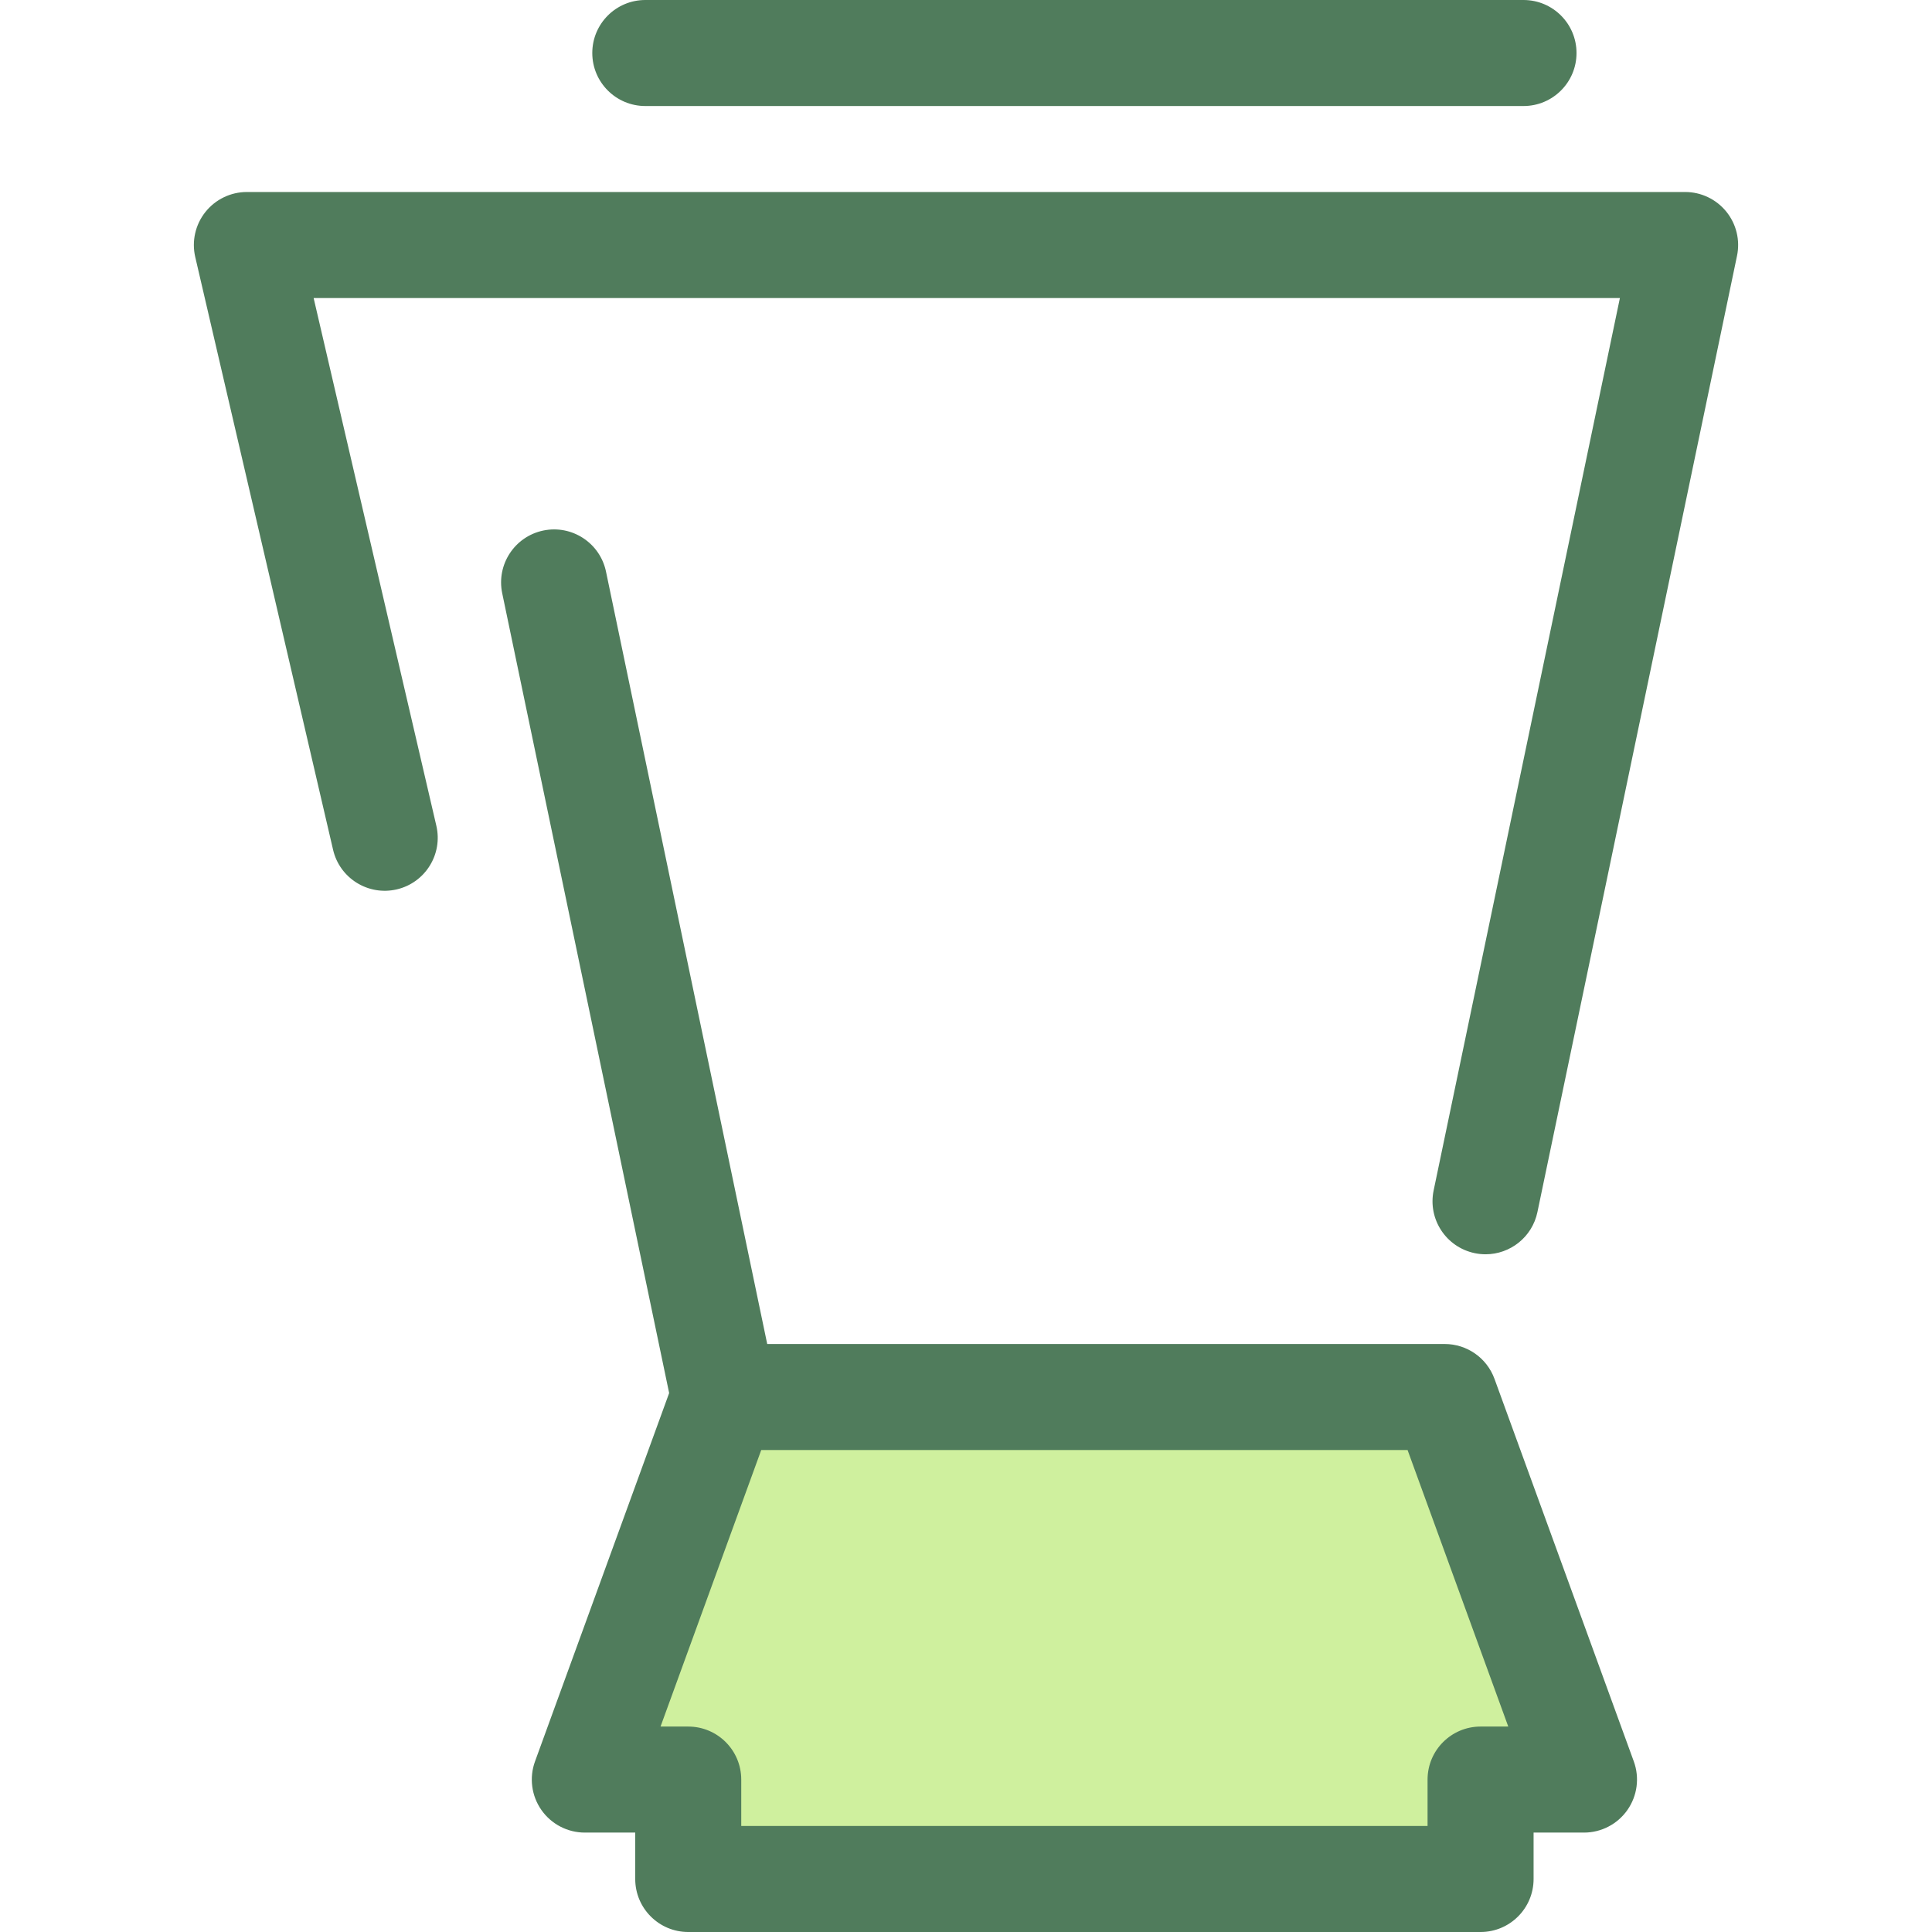
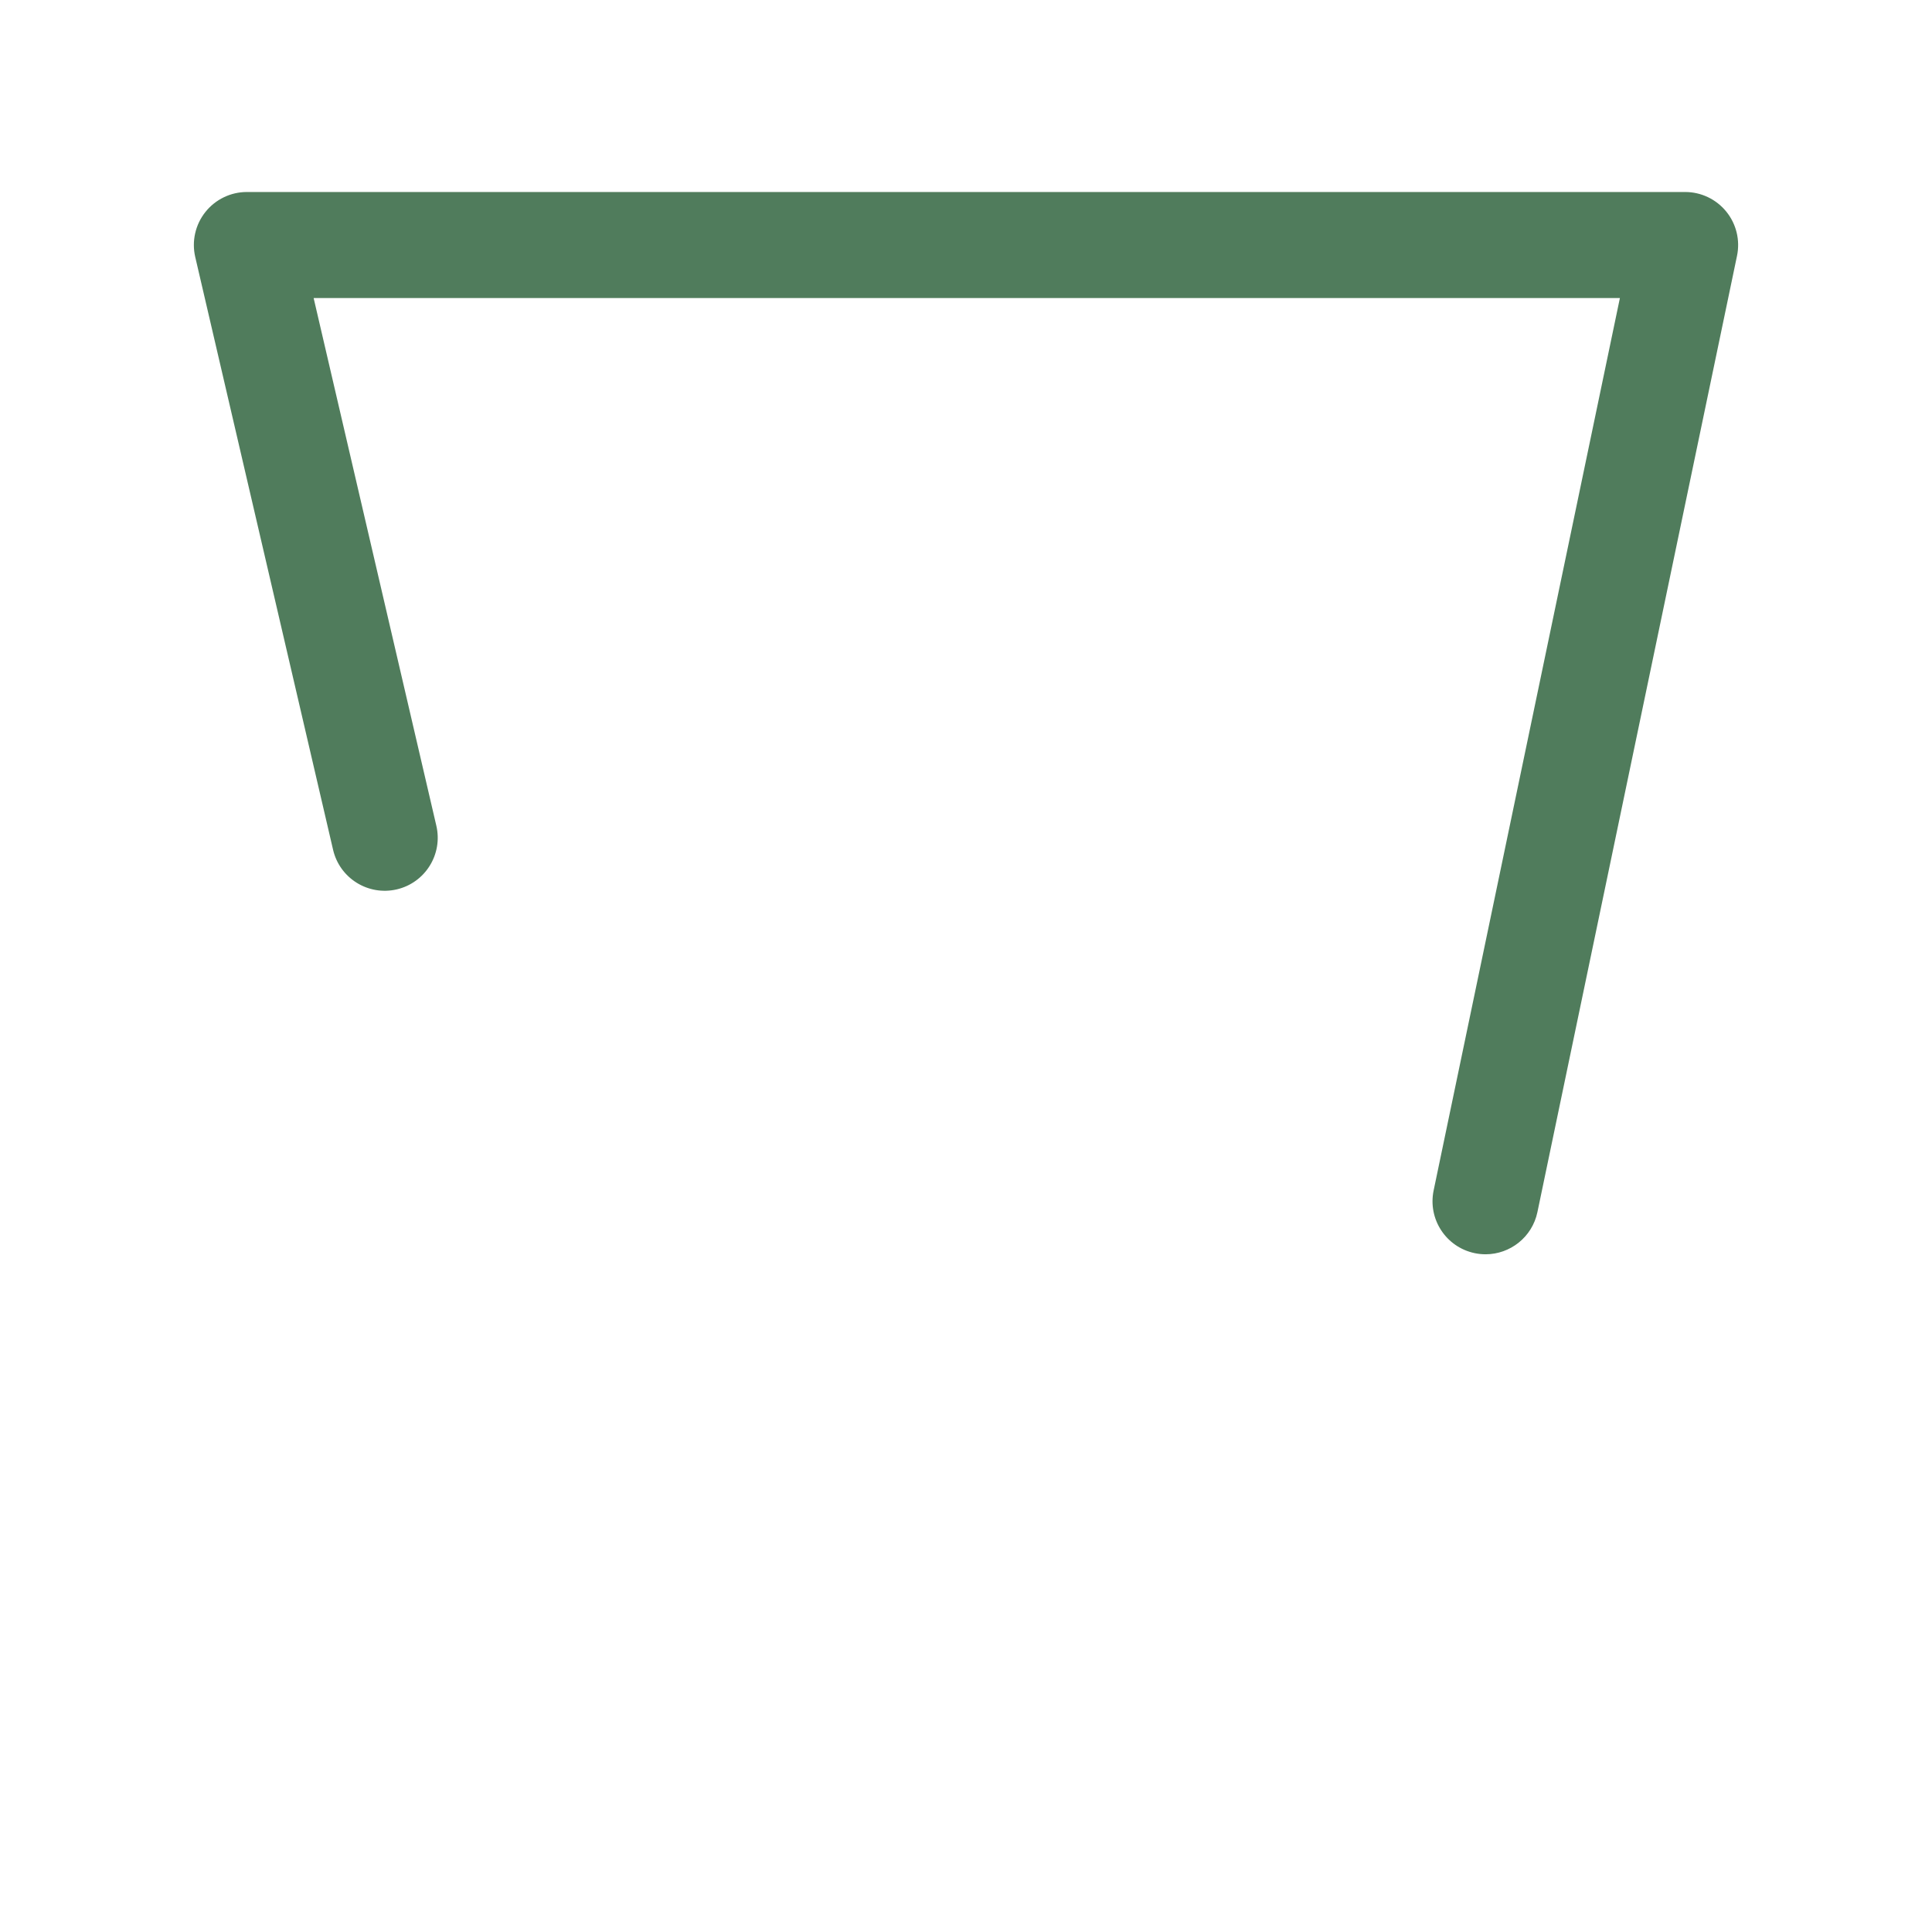
<svg xmlns="http://www.w3.org/2000/svg" height="800px" width="800px" version="1.1" id="Layer_1" viewBox="0 0 512.001 512.001" xml:space="preserve">
-   <polygon style="fill:#CFF09E;" points="382.855,370.221 191.901,370.221 154.983,471.605 182.39,471.605 182.39,497.951   392.368,497.951 392.368,471.605 419.775,471.605 " />
  <g>
-     <path style="fill:#507C5C;" d="M396.057,365.415c-2.02-5.548-7.296-9.241-13.2-9.241H203.321L160.597,151.48   c-1.585-7.596-9.031-12.461-16.623-10.882c-7.596,1.586-12.468,9.028-10.882,16.623l44.239,211.955l-35.549,97.622   c-1.568,4.307-0.937,9.109,1.693,12.865c2.629,3.755,6.925,5.992,11.509,5.992h13.358v12.298c0,7.758,6.29,14.049,14.049,14.049   h209.978c7.759,0,14.049-6.291,14.049-14.049v-12.298h13.358c4.584,0,8.88-2.237,11.509-5.992c2.63-3.755,3.261-8.557,1.693-12.865   L396.057,365.415z M392.368,457.556c-7.759,0-14.049,6.291-14.049,14.049v12.298H196.439v-12.298   c0-7.758-6.29-14.049-14.049-14.049h-7.341l26.687-73.285H373.02l26.687,73.285H392.368z" />
    <path style="fill:#507C5C;" d="M457.478,56.069c-2.668-3.282-6.672-5.187-10.902-5.187H65.425c-4.285,0-8.337,1.957-11.002,5.312   c-2.665,3.355-3.653,7.745-2.682,11.918l36.527,157.086c1.756,7.558,9.305,12.252,16.866,10.503   c7.557-1.758,12.259-9.309,10.502-16.866L83.115,78.98h346.177L379.93,315.476c-1.585,7.595,3.286,15.037,10.882,16.623   c0.968,0.202,1.933,0.299,2.884,0.299c6.512,0,12.355-4.555,13.738-11.182l52.893-253.415   C461.194,63.66,460.146,59.351,457.478,56.069z" />
-     <path style="fill:#507C5C;" d="M403.746,28.098H171.011c-7.759,0-14.049-6.291-14.049-14.049S163.252,0,171.011,0h232.736   c7.759,0,14.049,6.291,14.049,14.049S411.505,28.098,403.746,28.098z" />
  </g>
</svg>